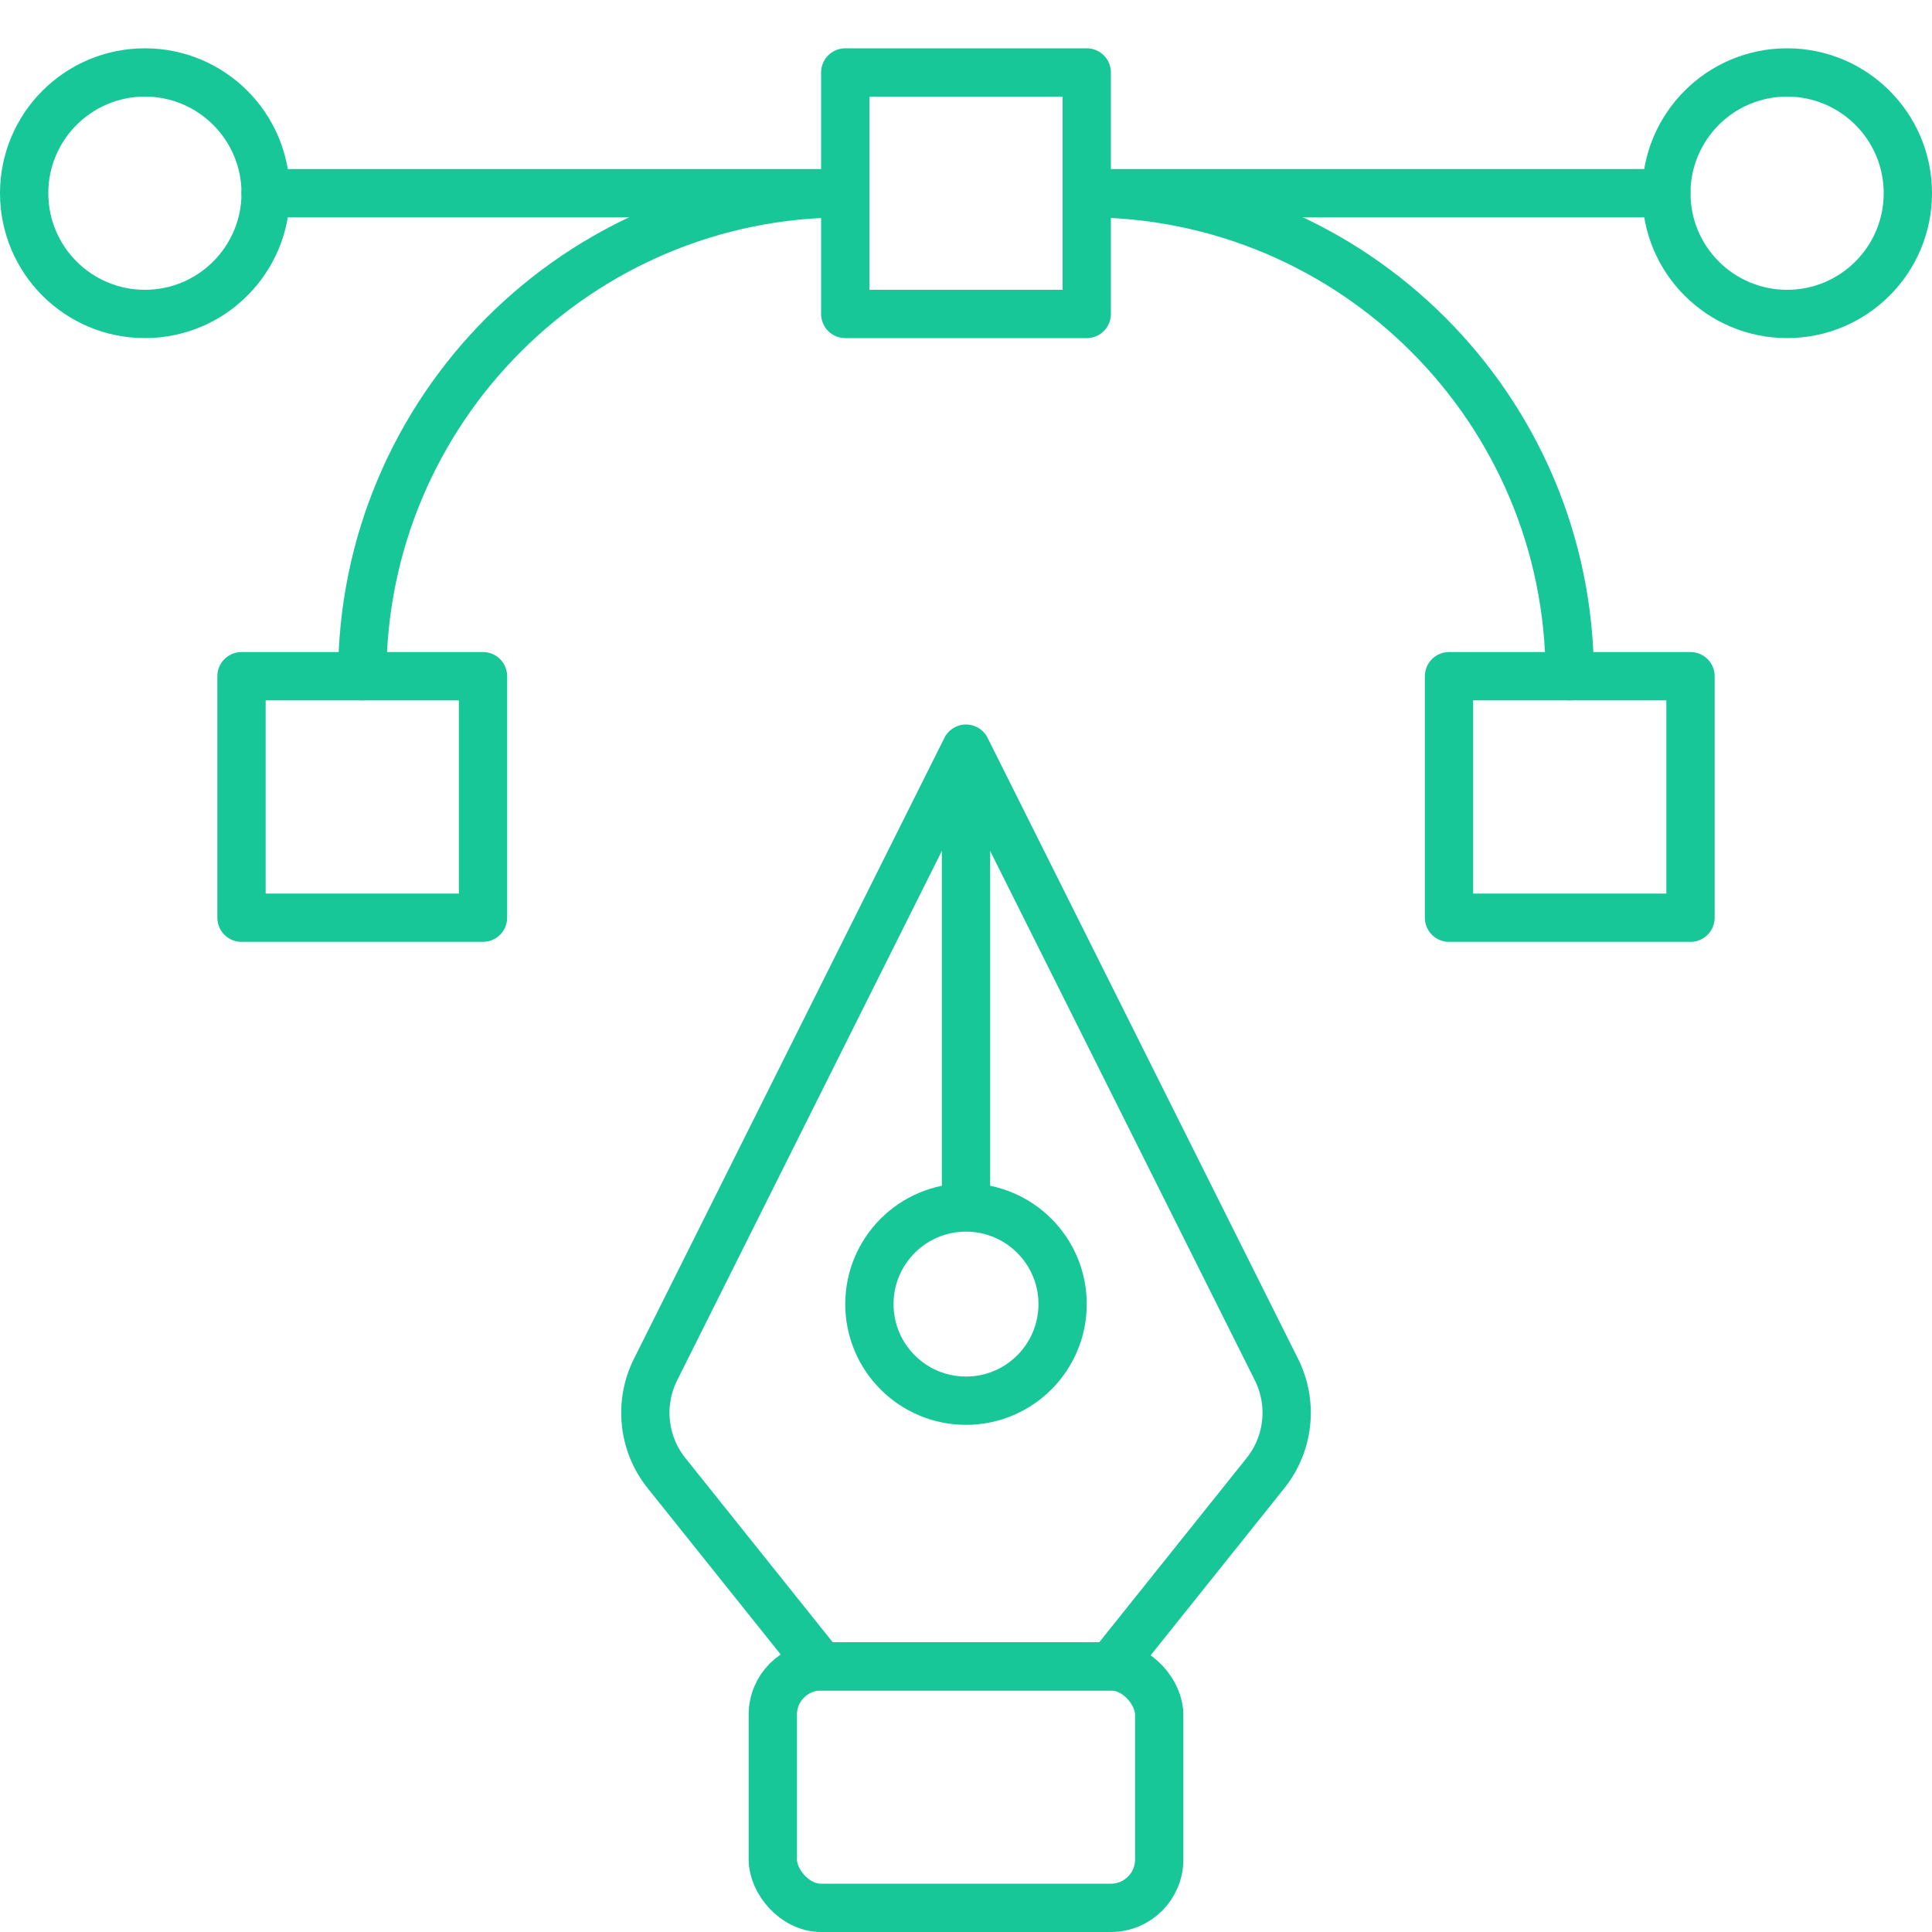
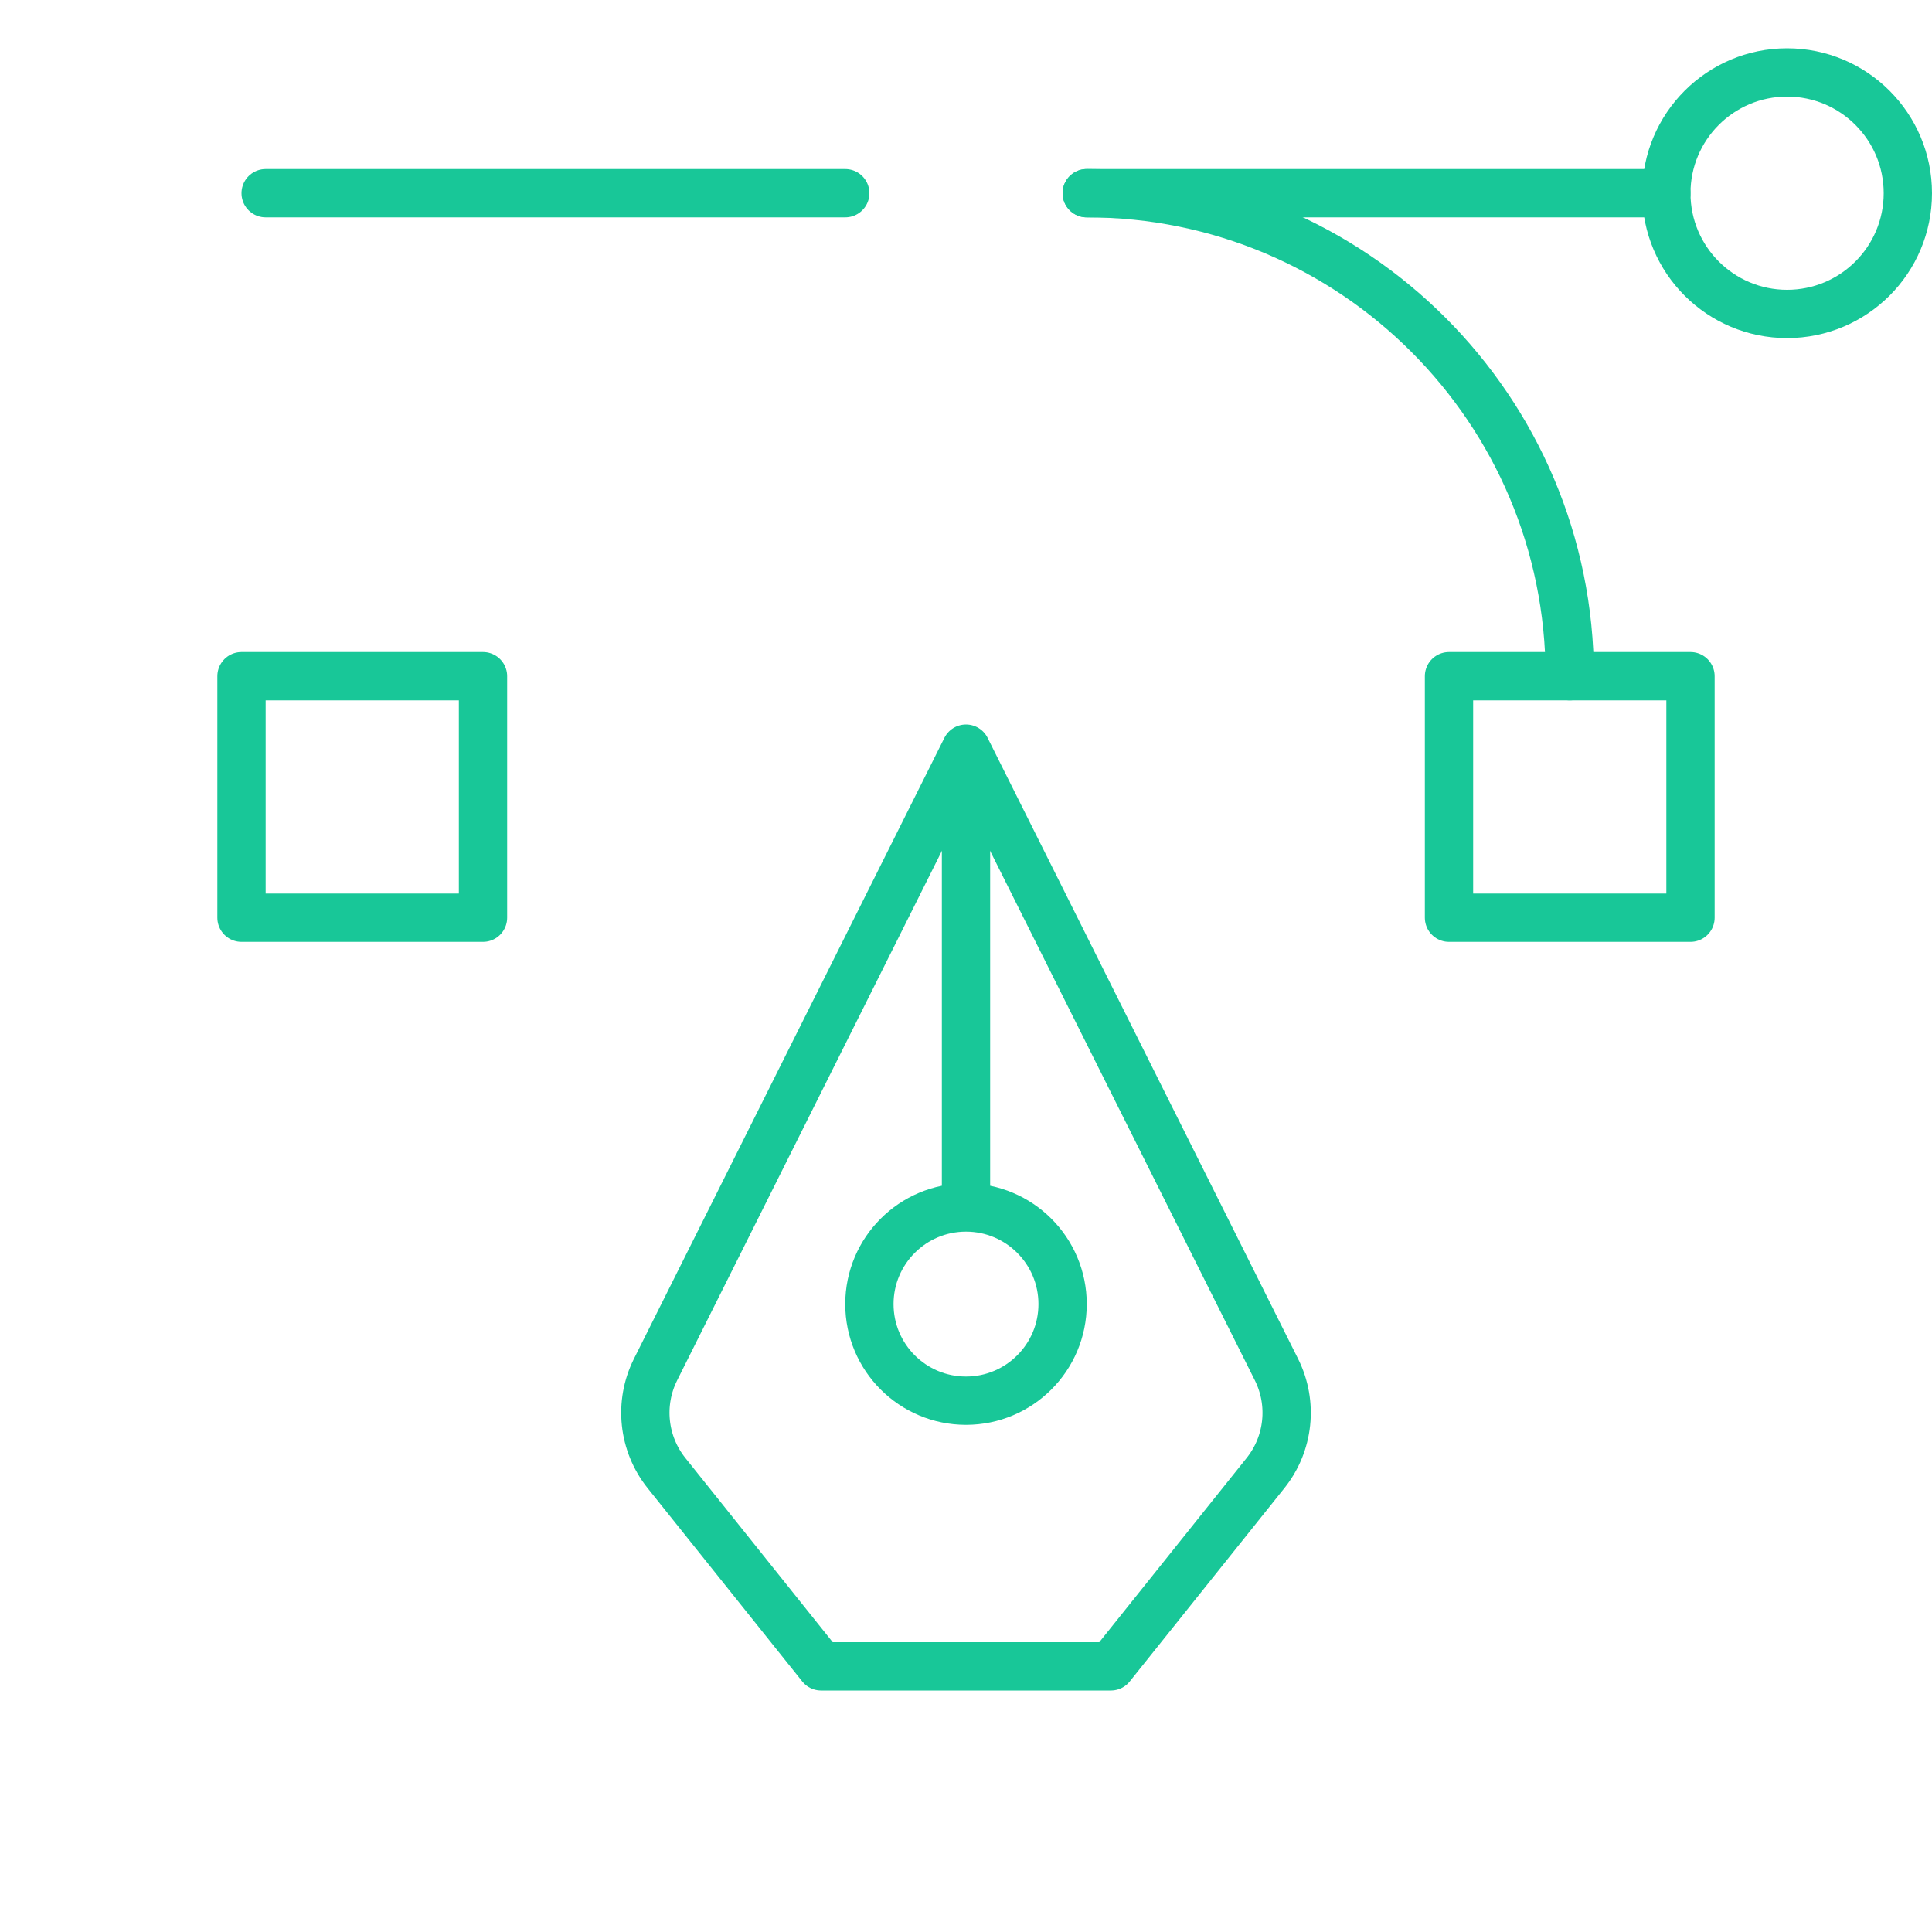
<svg xmlns="http://www.w3.org/2000/svg" width="80" height="80" viewBox="0 0 80 80" fill="none">
  <path d="M11 8H35" stroke="#18C798" stroke-width="2" stroke-linecap="round" stroke-linejoin="round" />
-   <path d="M15 28V28C15 16.954 23.954 8 35 8V8" stroke="#18C798" stroke-width="2" stroke-linecap="round" stroke-linejoin="round" />
  <path d="M45 8H69" stroke="#18C798" stroke-width="2" stroke-linecap="round" stroke-linejoin="round" />
  <path d="M45 8V8C56.046 8 65 16.954 65 28V28" stroke="#18C798" stroke-width="2" stroke-linecap="round" stroke-linejoin="round" />
-   <path d="M35 3H45V13H35V3Z" stroke="#18C798" stroke-width="2" stroke-linejoin="round" />
  <path d="M10 28H20V38H10V28Z" stroke="#18C798" stroke-width="2" stroke-linejoin="round" />
  <path d="M60 28H70V38H60V28Z" stroke="#18C798" stroke-width="2" stroke-linejoin="round" />
-   <circle cx="6" cy="8" r="5" stroke="#18C798" stroke-width="2" stroke-linecap="round" stroke-linejoin="round" />
  <circle cx="74" cy="8" r="5" stroke="#18C798" stroke-width="2" stroke-linecap="round" stroke-linejoin="round" />
  <path d="M27.145 56.711L40 31L52.855 56.711C53.553 58.106 53.376 59.78 52.401 60.998L46 69H34L27.599 60.998C26.624 59.78 26.447 58.106 27.145 56.711Z" stroke="#18C798" stroke-width="2" stroke-linejoin="round" />
  <circle cx="40" cy="54" r="4" stroke="#18C798" stroke-width="2" stroke-linecap="round" stroke-linejoin="round" />
  <path d="M40 50V32" stroke="#18C798" stroke-width="2" stroke-linejoin="round" />
-   <rect x="32" y="69" width="16" height="10" rx="2" stroke="#18C798" stroke-width="2" stroke-linejoin="round" />
</svg>